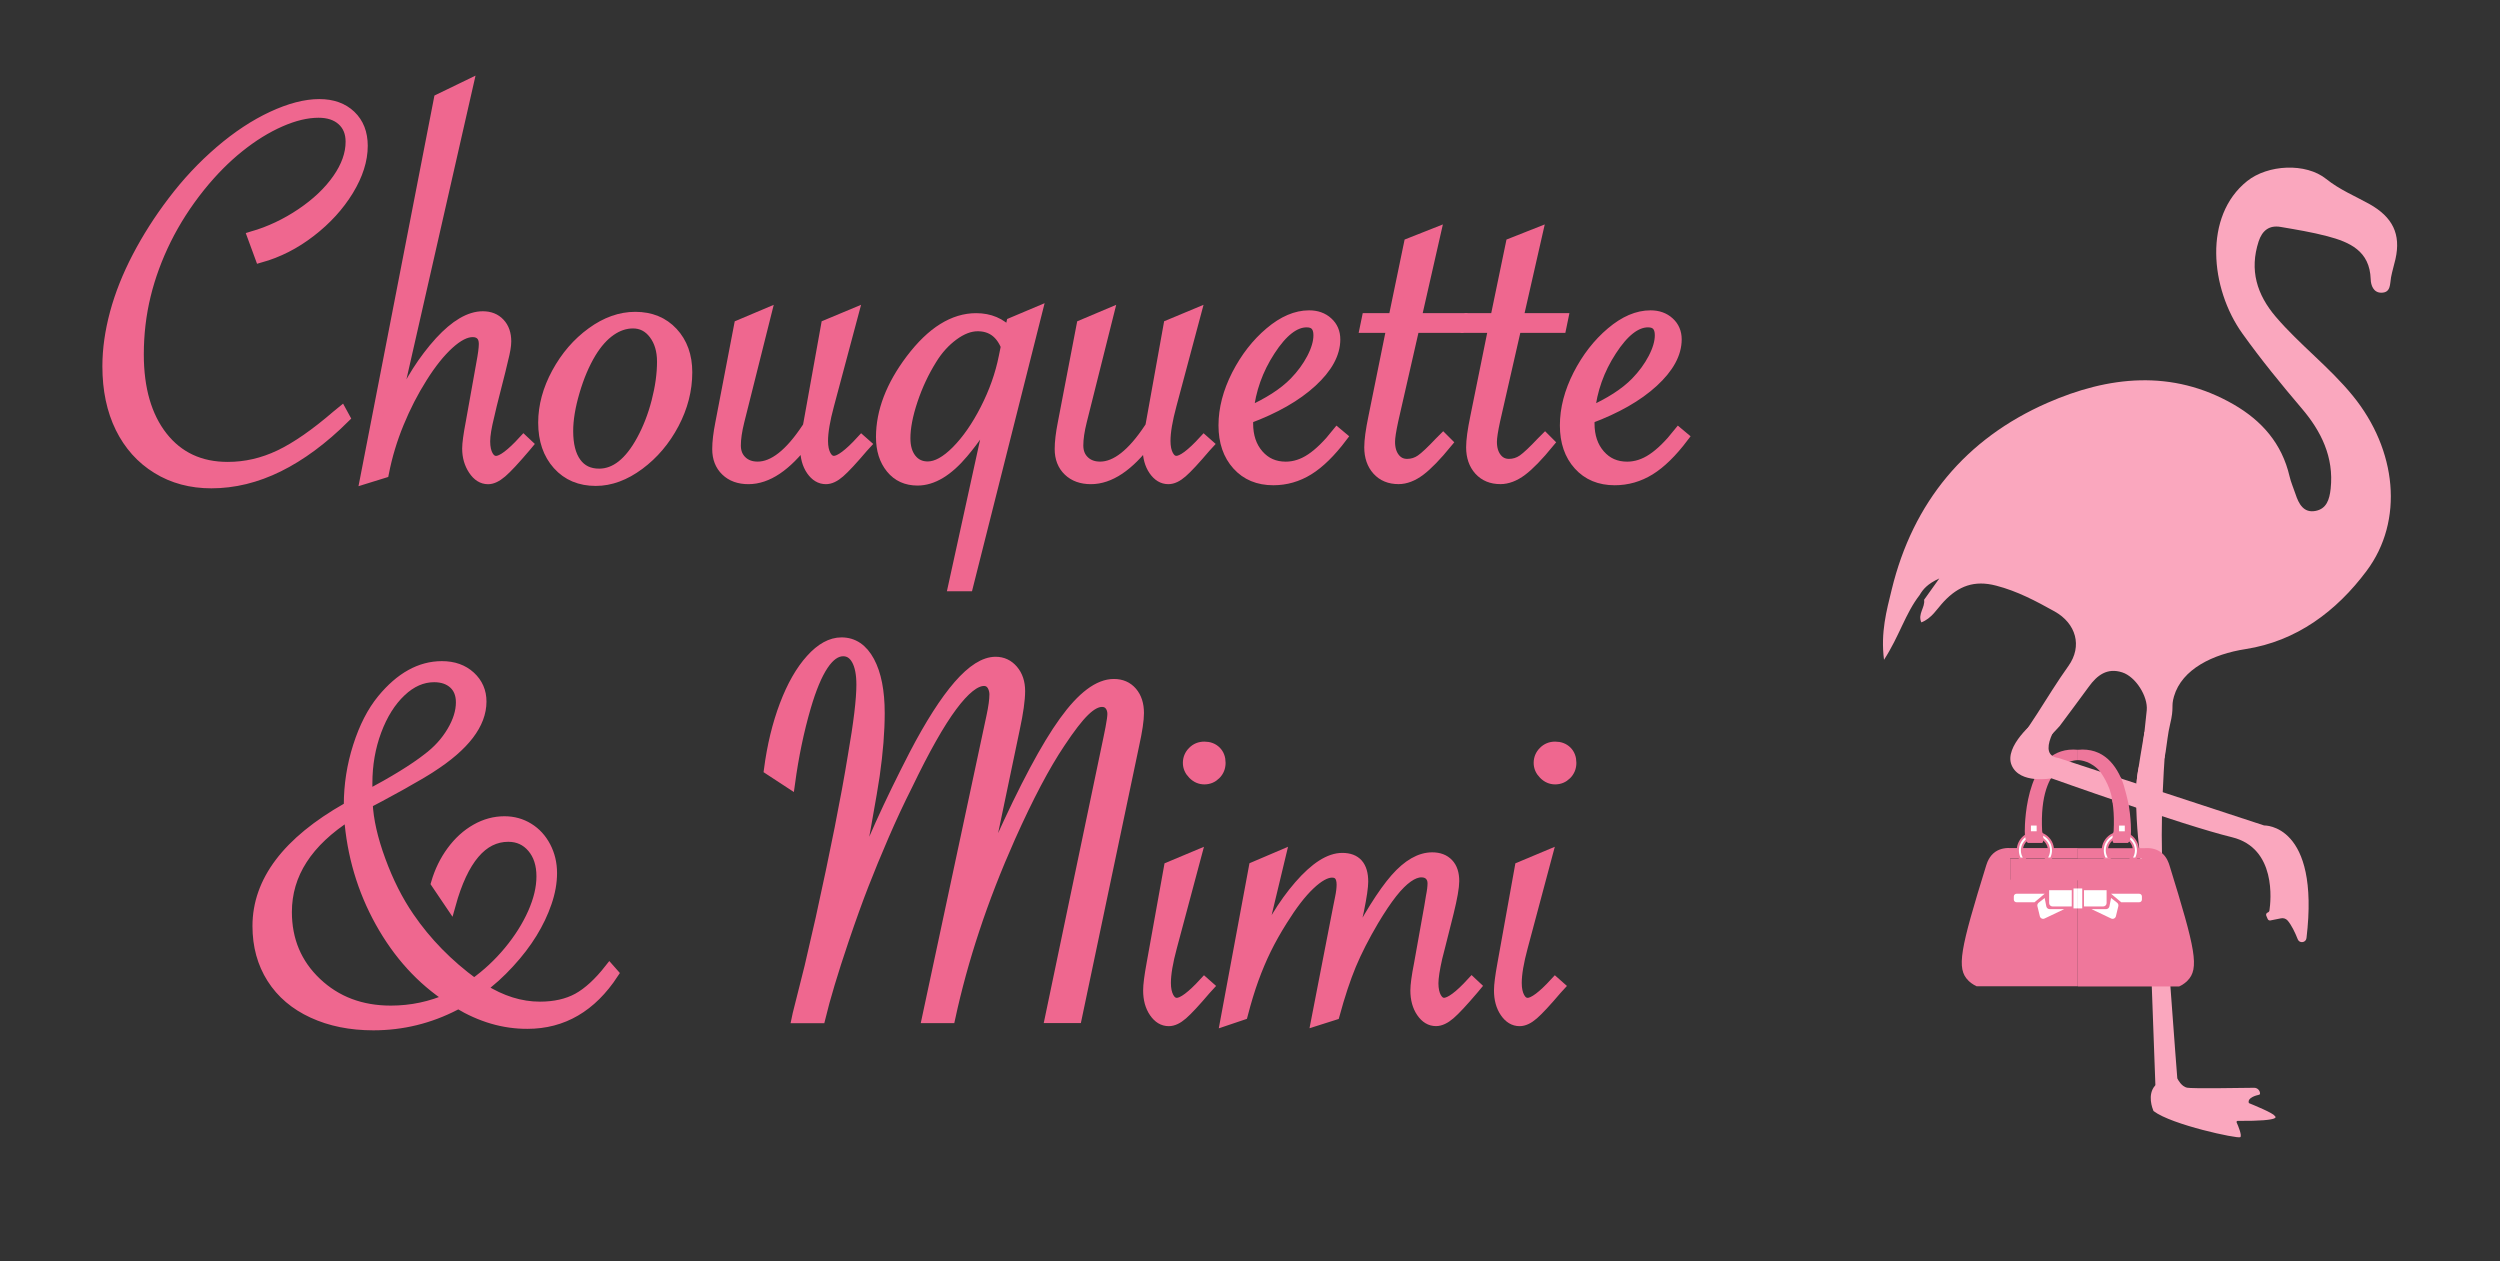
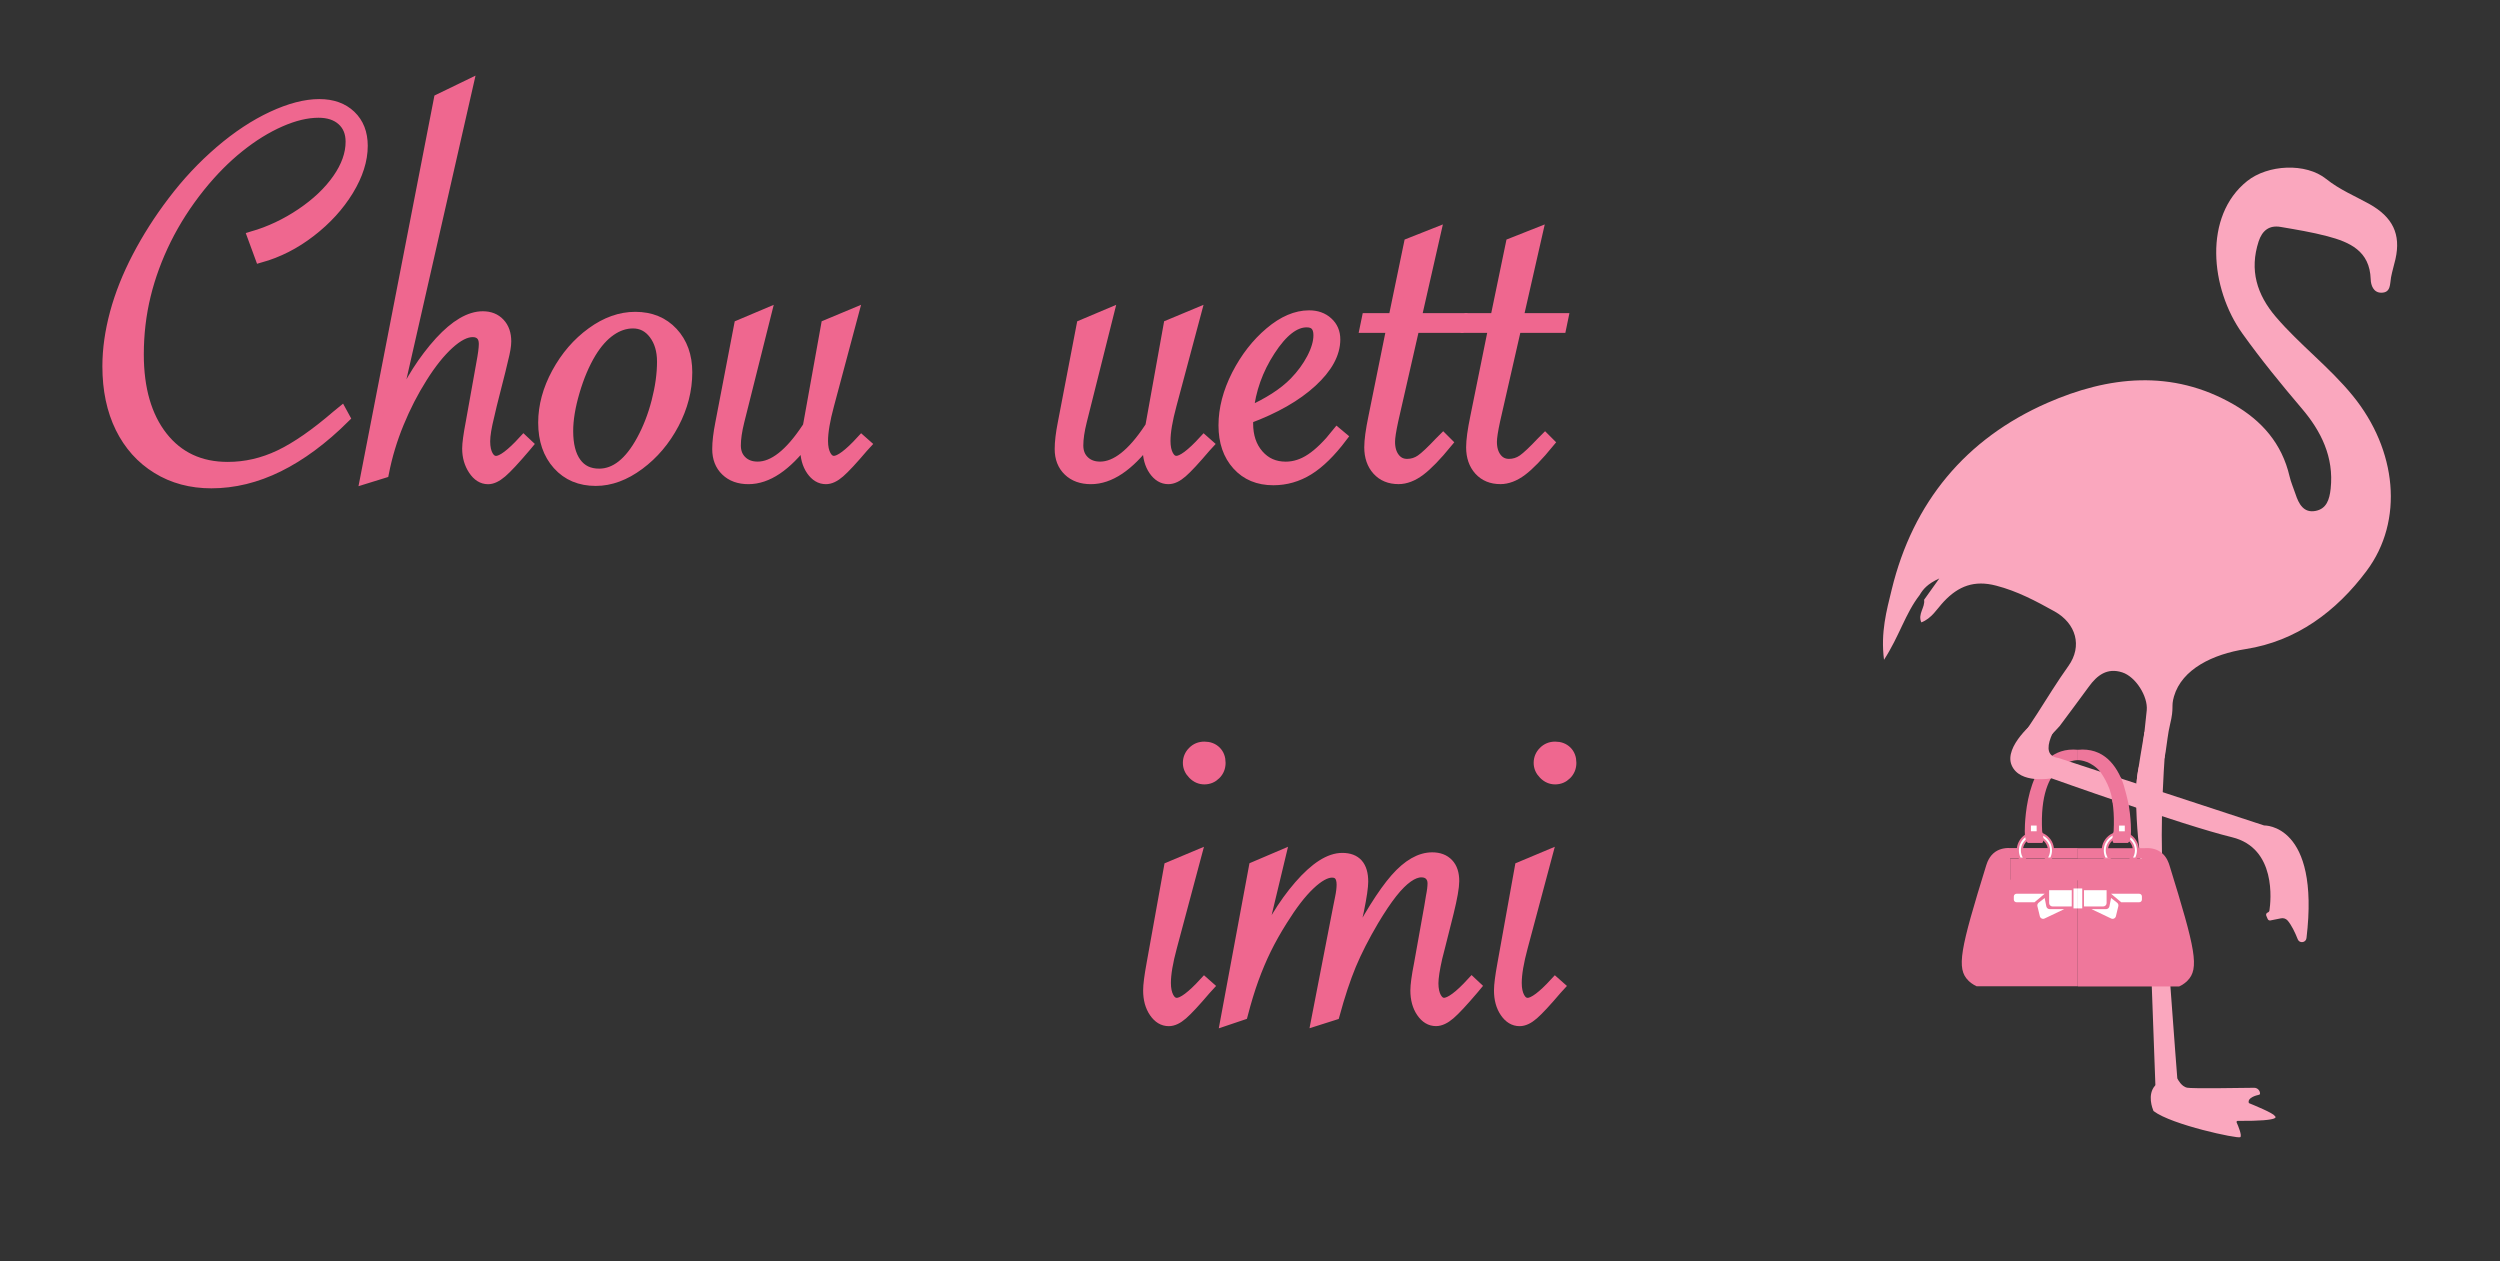
<svg xmlns="http://www.w3.org/2000/svg" version="1.1" id="Calque_1" x="0px" y="0px" viewBox="0 0 486.4 245.41" style="enable-background:new 0 0 486.4 245.41;" xml:space="preserve">
  <rect x="0" y="0" width="486.4" height="245.41" fill="#333333" stroke="none" />
  <style type="text/css">
	.st0{fill:#FAA7BE;}
	.st1{fill:none;}
	.st2{fill:#EF779B;}
	.st3{fill:#FFFFFF;}
	.st4{fill:#EE779B;}
	.st5{fill:#EF678F;stroke:#EF678F;stroke-width:2;stroke-miterlimit:10;}
</style>
  <g>
    <g>
      <g>
        <path class="st0" d="M435.36,218.08c-0.16,0-0.26,0.16-0.2,0.3c0.33,0.74,1.1,2.61,0.7,2.87c-0.5,0.33-13.34-2.4-16.83-5.06     c-0.03-0.02-0.05-0.05-0.07-0.09c-0.17-0.41-1.24-3.12,0.34-4.9c0.03-0.04,0.06-0.09,0.05-0.15l-0.7-19.15l-0.2-5.42     c0,0,0-0.01,0-0.01l-1.72-16.43l-0.32-3.02l-0.21-2.02l-0.23-2.17c0,0-0.25-2.63-0.34-5.7c-0.04-1.54-0.04-3.2,0.05-4.69     c0.12-1.91,0.39-3.53,0.93-4.29c0.02-0.03,0.03-0.06,0.04-0.09c0.03-0.21,0.17-1.13,0.38-2.52c1.07-7.24,4.01-27.47,3.88-31.02     c-0.16-4.04,3.08,0.08,3.53,0.68c0.03,0.05,0.05,0.1,0.04,0.16c-0.18,1.23-2.2,15.49-3.25,30.74c-0.18,2.66-0.34,5.35-0.45,8.01     c-0.07,1.57-0.12,3.13-0.15,4.67c-0.05,2.47-0.06,4.88,0,7.17c0.03,1.29,0.08,2.54,0.16,3.74c0.48,7.85,1.01,15.62,1.48,22.2     c0.72,10.02,1.3,17.29,1.34,17.87c0,0.03,0.01,0.05,0.02,0.08c0.12,0.24,0.81,1.55,1.87,1.78c0.96,0.2,9.83,0.07,13.05,0.02     c0.64-0.01,1.16,0.5,1.16,1.14c0,0.1-0.07,0.19-0.17,0.21c-0.55,0.12-2.24,0.55-2.03,1.53c0.01,0.07,0.06,0.12,0.13,0.14     c0.68,0.28,4.69,1.91,4.91,2.44C442.54,217.14,444.58,218.14,435.36,218.08z" />
      </g>
      <g>
        <path class="st1" d="M403.4,206.04" />
      </g>
      <g id="wWdgCr.tif">
        <g>
          <g>
            <path class="st0" d="M466.06,50.42c-0.27,1.19-0.64,2.35-0.86,3.54c-0.24,1.3,0,3.01-1.93,2.99c-1.49-0.02-2-1.44-2.03-2.65       c-0.18-5.49-4.09-7.19-8.43-8.34c-2.99-0.79-6.05-1.29-9.1-1.81c-2.22-0.38-3.58,0.72-4.27,2.82       c-1.81,5.57-0.36,10.33,3.35,14.68c4.66,5.45,10.44,9.78,14.98,15.36c8.55,10.5,10,24.27,2.67,34.07       c-5.87,7.86-13.63,13.67-23.56,15.21c-6.3,0.98-12.36,3.87-13.91,9.2c-0.61,2.11,0.08,1.99-0.77,5.48       c-0.41,1.69-0.56,3.42-0.83,5.14c-1.41-0.15-2.82-0.28-4.21-0.55c-0.1-0.02-0.2-0.02-0.3-0.03c0.27-2.45,0.58-4.9,0.81-7.35       c0.25-2.7-2.16-6.52-4.76-7.36c-2.92-0.95-4.89,0.53-6.53,2.81c-1.85,2.57-3.78,5.08-5.66,7.64l-3.57,3.85l-3.24-2.55       l2.46-3.74c1.99-3.11,3.92-6.26,6.06-9.26c2.76-3.87,1.48-8.28-2.69-10.61c-3.65-2.03-7.25-3.95-11.38-5.02       c-4.25-1.11-7.33,0.08-10.17,3.1c-1.34,1.42-2.35,3.28-4.38,4.05c-0.74-1.65,0.78-2.91,0.54-4.4c0.8-1.12,1.6-2.23,2.96-4.15       c-2.32,1.07-3.16,2.09-3.85,3.26c-2.75,3.54-3.92,7.95-6.91,12.57c-0.68-5.33,0.5-9.58,1.5-13.67       c4.13-17.01,14.42-29.37,30.29-36.32c11.81-5.17,24.22-6.62,36.24,0.31c5.52,3.19,9.39,7.63,10.87,13.97       c0.27,1.18,0.78,2.31,1.16,3.46c0.63,1.92,1.59,3.74,3.92,3.28c2.11-0.42,2.69-2.18,2.92-4.31c0.67-6.17-1.88-11.23-5.61-15.61       c-4.03-4.74-7.97-9.56-11.57-14.6c-6.27-8.76-7.6-22.84,0.93-29.65c4.02-3.21,11.4-3.62,15.4-0.4c2.56,2.06,5.57,3.3,8.4,4.87       C465.5,42.23,467.16,45.53,466.06,50.42z" />
          </g>
        </g>
      </g>
      <g>
        <g>
          <path class="st2" d="M404.27,167.04V165l-4.87,0l-0.79,0l-5.2,0h-0.8l-1.33,0c-0.78-0.05-2.03,0-3.1,0.75      c-1.16,0.82-1.57,2.08-1.76,2.68c-5.04,16.3-5.84,20.01-3.44,22.37c0.29,0.29,0.8,0.72,1.59,1.09h19.69v-20.74H391.1v-4.14      H404.27z" />
        </g>
        <g>
          <path class="st2" d="M422.12,168.45c-0.17-0.56-0.53-1.67-1.5-2.48c-0.08-0.07-0.17-0.14-0.26-0.2      c-1.07-0.76-2.32-0.81-3.1-0.75h-1.06l-0.27,0h-0.8l-5.2,0l-0.79,0l-4.87,0v2.03h5.23c0,0.01,0.01,0.02,0.02,0.03l0.94,0      c-0.01-0.01-0.01-0.02-0.02-0.03h4.18c0,0,0,0,0,0l0.94,0h0.85l0.32,3.02v1.12h-12.45v20.74h19.69c0.79-0.37,1.3-0.8,1.59-1.09      C427.96,188.46,427.16,184.75,422.12,168.45z" />
        </g>
        <g>
          <path class="st3" d="M399.41,165.01c-0.15-1.19-0.9-2.18-1.95-2.67h0c-0.44-0.2-0.93-0.32-1.45-0.32      c-0.76,0-1.46,0.25-2.03,0.66c-0.74,0.55-1.25,1.38-1.37,2.34c-0.02,0.14-0.03,0.28-0.03,0.42c0,0.58,0.14,1.12,0.4,1.6h0.93      c-0.34-0.44-0.54-1-0.54-1.6c0-0.15,0.01-0.29,0.03-0.42c0.09-0.58,0.38-1.09,0.78-1.48c0,0,0,0,0,0      c0.47-0.45,1.11-0.73,1.82-0.73c0.58,0,1.11,0.19,1.55,0.5c0.55,0.4,0.94,1.01,1.05,1.71c0.02,0.14,0.03,0.28,0.03,0.43      c0,0.6-0.2,1.16-0.54,1.6h0.93c0.25-0.48,0.4-1.02,0.4-1.6C399.43,165.29,399.42,165.15,399.41,165.01z" />
          <path class="st4" d="M399.16,167.24h-1.46l0.24-0.32c0.33-0.43,0.5-0.94,0.5-1.48c0-0.14-0.01-0.27-0.03-0.4      c-0.1-0.63-0.46-1.2-0.97-1.58c-0.91-0.66-2.24-0.59-3.07,0.17l-0.04,0.04c-0.38,0.37-0.64,0.85-0.72,1.36      c-0.02,0.13-0.03,0.26-0.03,0.39c0,0.54,0.17,1.05,0.5,1.48l0.24,0.32h-1.46l-0.06-0.11c-0.28-0.52-0.42-1.09-0.42-1.69      c0-0.15,0.01-0.3,0.03-0.45c0.12-0.98,0.65-1.88,1.45-2.47c1.05-0.77,2.46-0.91,3.64-0.38l0.04,0.02      c1.14,0.53,1.91,1.59,2.06,2.83c0.02,0.15,0.03,0.3,0.03,0.46c0,0.6-0.14,1.17-0.42,1.69L399.16,167.24z M398.48,166.84h0.44      c0.21-0.44,0.32-0.91,0.32-1.4c0-0.14-0.01-0.27-0.03-0.4l0,0c-0.13-1.07-0.82-2.03-1.8-2.5l-0.03-0.01      c-1.05-0.49-2.33-0.37-3.27,0.32c-0.71,0.53-1.18,1.33-1.29,2.2c-0.02,0.13-0.03,0.27-0.03,0.4c0,0.49,0.11,0.96,0.32,1.4h0.44      c-0.24-0.43-0.37-0.9-0.37-1.4c0-0.16,0.01-0.31,0.04-0.46c0.09-0.57,0.37-1.11,0.78-1.53v0l0.06-0.06      c0.53-0.51,1.22-0.79,1.96-0.79c0.6,0,1.18,0.19,1.67,0.54c0.61,0.44,1.01,1.1,1.13,1.83c0.02,0.15,0.04,0.3,0.04,0.46      C398.85,165.93,398.72,166.41,398.48,166.84z" />
        </g>
        <g>
          <path class="st4" d="M397.32,161.71c0,0,0.55,1.97,0,2.29h-2.74c0,0-0.64-0.14-0.64-2.29s0.42-16.79,10.34-15.83v2.01      C404.27,147.9,396.58,147.62,397.32,161.71z" />
        </g>
        <g>
          <rect x="395.14" y="160.62" class="st3" width="1.11" height="1.11" />
        </g>
        <g>
          <path class="st3" d="M415.93,165.01c-0.12-0.96-0.63-1.79-1.37-2.34c-0.57-0.42-1.27-0.66-2.03-0.66      c-0.52,0-1.01,0.12-1.45,0.32h0c-1.04,0.49-1.8,1.48-1.94,2.67c-0.02,0.14-0.03,0.29-0.03,0.43c0,0.58,0.14,1.12,0.4,1.6      c0,0.01,0.01,0.02,0.02,0.03l0.94,0c-0.01-0.01-0.01-0.02-0.02-0.03c-0.34-0.44-0.54-1-0.54-1.6c0-0.15,0.01-0.29,0.03-0.43      c0.12-0.7,0.5-1.31,1.05-1.71c0.44-0.32,0.97-0.5,1.55-0.5c0.71,0,1.35,0.28,1.82,0.73c0,0,0,0,0,0      c0.41,0.39,0.69,0.9,0.78,1.48c0.02,0.14,0.03,0.28,0.03,0.42c0,0.6-0.2,1.16-0.54,1.6c0,0,0,0,0,0l0.94,0      c0.25-0.48,0.4-1.02,0.4-1.6C415.96,165.29,415.95,165.15,415.93,165.01z" />
          <path class="st4" d="M409.39,167.27l-0.05-0.13c-0.28-0.52-0.43-1.11-0.43-1.71c0-0.15,0.01-0.31,0.03-0.46      c0.15-1.22,0.94-2.3,2.06-2.83l0.04-0.02c1.18-0.53,2.59-0.38,3.64,0.38c0.8,0.59,1.33,1.49,1.45,2.47      c0.02,0.15,0.03,0.3,0.03,0.45c0,0.6-0.14,1.17-0.42,1.69l-0.06,0.11l-1.59,0.01l0.4-0.35c0.31-0.4,0.48-0.92,0.48-1.45      c0-0.13-0.01-0.26-0.03-0.39c-0.08-0.52-0.33-1-0.72-1.37l-0.06-0.06c-0.83-0.74-2.15-0.81-3.05-0.15      c-0.51,0.38-0.87,0.95-0.97,1.58c-0.02,0.13-0.03,0.26-0.03,0.4c0,0.54,0.17,1.05,0.5,1.48l0.25,0.32l-0.38,0.03L409.39,167.27z       M411.13,162.53c-0.97,0.47-1.66,1.43-1.79,2.5c-0.02,0.13-0.03,0.27-0.03,0.41c0,0.5,0.11,1,0.33,1.43l0.44,0      c-0.26-0.44-0.39-0.92-0.39-1.43c0-0.16,0.01-0.31,0.04-0.46c0.12-0.73,0.53-1.4,1.13-1.83c0.49-0.35,1.06-0.54,1.67-0.54      c0.73,0,1.43,0.28,1.96,0.79l0.06,0.06c0.41,0.42,0.69,0.96,0.78,1.53c0.02,0.15,0.04,0.3,0.04,0.45c0,0.5-0.13,0.98-0.37,1.4      l0.44,0c0.21-0.44,0.32-0.91,0.32-1.4c0-0.13-0.01-0.27-0.03-0.4l0,0c-0.11-0.87-0.58-1.68-1.29-2.2      c-0.94-0.69-2.22-0.82-3.27-0.32L411.13,162.53z" />
        </g>
        <g>
          <path class="st4" d="M411.23,161.71c0,0-0.55,1.97,0,2.29h2.74c0,0,0.64-0.14,0.64-2.29s-0.42-16.79-10.34-15.83v2.01      C404.27,147.9,411.96,147.62,411.23,161.71z" />
        </g>
        <g>
          <rect x="412.29" y="160.62" transform="matrix(-1 -4.423229e-11 4.423229e-11 -1 825.688 322.356)" class="st3" width="1.11" height="1.11" />
        </g>
        <g>
          <g>
            <rect x="403.42" y="172.86" class="st3" width="0.85" height="3.88" />
          </g>
          <g>
-             <path class="st3" d="M403.08,176.18v-2.98h-4.4v2.5c0,0.37,0.3,0.66,0.66,0.66h3.73V176.18z" />
+             <path class="st3" d="M403.08,176.18v-2.98h-4.4v2.5c0,0.37,0.3,0.66,0.66,0.66h3.73V176.18" />
          </g>
          <g>
            <path class="st3" d="M397.81,173.89h-5.48c-0.28,0-0.52,0.23-0.52,0.52v0.62c0,0.28,0.23,0.51,0.52,0.51h3.51L397.81,173.89z" />
          </g>
          <g>
            <path class="st3" d="M397.81,174.71l-1.18,0.93c-0.2,0.16-0.29,0.42-0.23,0.67l0.47,1.95c0.1,0.41,0.55,0.63,0.93,0.44       l3.82-1.82h-2.84c-0.32,0-0.59-0.23-0.65-0.54L397.81,174.71z" />
          </g>
          <g>
            <rect x="404.27" y="172.86" class="st3" width="0.85" height="3.88" />
          </g>
          <g>
            <path class="st3" d="M405.46,176.18v-2.98h4.4v2.5c0,0.37-0.3,0.66-0.66,0.66h-3.73V176.18z" />
          </g>
          <g>
            <path class="st3" d="M410.73,173.89h5.48c0.28,0,0.52,0.23,0.52,0.52v0.62c0,0.28-0.23,0.51-0.52,0.51h-3.51L410.73,173.89z" />
          </g>
          <g>
            <path class="st3" d="M410.73,174.71l1.18,0.93c0.2,0.16,0.29,0.42,0.23,0.67l-0.47,1.95c-0.1,0.41-0.55,0.63-0.93,0.44       l-3.82-1.82h2.84c0.32,0,0.59-0.23,0.65-0.54L410.73,174.71z" />
          </g>
        </g>
      </g>
      <g>
        <path class="st0" d="M399,143.49c-0.78,2.07-0.64,3.71,1.49,3.98l40.01,13.13c0,0,10.91-0.38,8.25,21.92     c-0.11,0.91-1.37,1.08-1.7,0.23c-0.53-1.35-1.22-2.78-1.98-3.66c-0.32-0.36-0.81-0.52-1.28-0.42l-2.06,0.41     c-0.22,0.04-0.44-0.07-0.53-0.28l-0.27-0.63c-0.11-0.26,0.02-0.55,0.29-0.64l0,0c0.17-0.06,0.29-0.2,0.32-0.38     c0.28-1.86,1.41-12.14-7.29-14.26c-9.57-2.33-35.11-11.46-35.11-11.46s-6.15,1.18-7.75-2.53c-1.6-3.71,4.64-8.68,4.64-8.68     l6.32-8.93l3.59,2.02C405.91,133.31,400.58,139.29,399,143.49L399,143.49z" />
      </g>
      <g>
        <path class="st4" d="M408.62,150.15c0,0,1.99,2.65,2.3,5.4s3.25,1.11,3.25,1.11s-0.77-3.79-1.46-5.17     C412.03,150.11,408.62,150.15,408.62,150.15z" />
      </g>
    </g>
    <g>
      <path class="st0" d="M421.12,147.54c0,0,0.21-1.16,0.25-1.4c0.04-0.24-4.51-0.58-4.51-0.58s-0.06,1.51,0,1.77    S421.12,147.54,421.12,147.54z" />
    </g>
    <g>
	</g>
    <g>
      <path class="st3" d="M410.44,167.04c0.01,0.01,0.01,0.02,0.02,0.03l-0.94,0c0-0.01-0.01-0.02-0.02-0.03H410.44z" />
    </g>
    <g>
      <polygon class="st3" points="415.56,167.04 414.62,167.04 414.62,167.04   " />
    </g>
    <g>
      <polygon class="st3" points="416.72,167.04 416.72,170.06 416.41,167.04   " />
    </g>
    <g>
      <rect x="391.1" y="167.04" class="st2" width="25.89" height="4.24" />
    </g>
    <g>
      <path class="st0" d="M417.23,142.38c0,0-1.62,9.3-1.55,10.08c0.07,0.78,3.09,0,3.09,0l0.34-9.69L417.23,142.38z" />
    </g>
  </g>
  <g>
    <path class="st5" d="M50.63,50.11L49.12,46c3.35-0.97,6.52-2.47,9.5-4.48c2.99-2.02,5.34-4.25,7.05-6.7   c1.71-2.45,2.57-4.86,2.57-7.24c0-1.76-0.57-3.15-1.7-4.16c-1.13-1.01-2.66-1.51-4.56-1.51c-2.27,0-4.75,0.59-7.45,1.78   c-2.7,1.19-5.37,2.84-8.02,4.97c-2.65,2.12-5.18,4.68-7.59,7.67c-2.63,3.28-4.82,6.7-6.59,10.26c-1.76,3.56-3.1,7.19-4,10.88   c-0.9,3.69-1.35,7.52-1.35,11.48c0,6.73,1.55,12.07,4.64,16.01c3.1,3.94,7.33,5.91,12.69,5.91c3.46,0,6.81-0.77,10.07-2.32   c3.26-1.55,6.99-4.14,11.21-7.78l0.86-0.7l0.65,1.19c-4.28,4.25-8.59,7.43-12.91,9.56s-8.68,3.19-13.07,3.19   c-3.96,0-7.48-0.94-10.56-2.84c-3.08-1.89-5.45-4.54-7.13-7.94c-1.67-3.4-2.51-7.39-2.51-11.96c0-3.31,0.49-6.77,1.46-10.37   c0.97-3.6,2.42-7.24,4.35-10.94c1.93-3.69,4.2-7.26,6.83-10.72c2.77-3.67,5.85-6.96,9.23-9.86c3.38-2.9,6.78-5.14,10.18-6.72   c3.4-1.58,6.45-2.38,9.15-2.38c2.56,0,4.6,0.73,6.13,2.19c1.53,1.46,2.3,3.43,2.3,5.91c0,2.77-0.92,5.66-2.75,8.67   c-1.84,3.01-4.28,5.69-7.34,8.05C57.4,47.47,54.13,49.13,50.63,50.11z" />
    <path class="st5" d="M71.05,93.14l14.36-73.87l5.67-2.75L76.12,82.29c0.14-0.25,0.22-0.41,0.22-0.49L77.58,79   c2.12-4.82,4.79-9,7.99-12.53c3.02-3.28,5.81-4.91,8.37-4.91c1.37,0,2.47,0.44,3.29,1.32c0.83,0.88,1.24,2.06,1.24,3.54   c0,0.83-0.2,2-0.59,3.51l-0.54,2.27l-1.67,6.59l-0.49,2.11c-0.54,2.16-0.81,3.82-0.81,4.97c0,1.15,0.2,2.08,0.59,2.78   c0.4,0.7,0.92,1.05,1.57,1.05c1.12,0,2.9-1.33,5.35-4l0.81,0.76l-0.49,0.59c-2.05,2.41-3.57,4.04-4.56,4.89   c-0.99,0.85-1.88,1.27-2.67,1.27c-1.12,0-2.07-0.59-2.86-1.78c-0.79-1.19-1.19-2.57-1.19-4.16c0-0.97,0.23-2.68,0.7-5.13   l2.05-11.45c0.32-1.69,0.49-2.95,0.49-3.78c0-0.76-0.2-1.33-0.59-1.73c-0.4-0.4-0.94-0.59-1.62-0.59c-1.33,0-2.86,0.78-4.59,2.35   c-1.73,1.57-3.47,3.74-5.21,6.51c-1.75,2.77-3.27,5.73-4.56,8.88c-1.3,3.15-2.27,6.38-2.92,9.69L71.05,93.14z" />
    <path class="st5" d="M105.71,82.24c0-3.24,0.87-6.47,2.62-9.69c1.75-3.22,4-5.84,6.78-7.86c2.77-2.02,5.6-3.02,8.48-3.02   c3.02,0,5.46,1,7.32,3c1.85,2,2.78,4.58,2.78,7.75c0,3.46-0.86,6.8-2.57,10.04c-1.71,3.24-3.96,5.9-6.75,7.97   c-2.79,2.07-5.61,3.11-8.45,3.11c-3.06,0-5.53-1.03-7.4-3.11C106.65,88.35,105.71,85.62,105.71,82.24z M128.83,70.36   c0-2.16-0.53-3.94-1.59-5.35c-1.06-1.4-2.42-2.11-4.08-2.11c-1.51,0-2.96,0.49-4.35,1.46c-1.39,0.97-2.66,2.39-3.81,4.27   c-1.3,2.16-2.37,4.68-3.21,7.56c-0.85,2.88-1.27,5.44-1.27,7.67c0,2.66,0.52,4.72,1.57,6.16c1.04,1.44,2.54,2.16,4.48,2.16   c3.13,0,5.89-2.18,8.26-6.53c1.22-2.23,2.2-4.73,2.92-7.51C128.47,75.36,128.83,72.77,128.83,70.36z" />
    <path class="st5" d="M149.08,61.01l-5.24,20.9c-0.47,1.87-0.7,3.46-0.7,4.75c0,1.26,0.4,2.27,1.19,3.02   c0.79,0.76,1.82,1.13,3.08,1.13c3.06,0,6.25-2.5,9.56-7.51l0.22-0.32c0.07-0.36,0.13-0.65,0.16-0.86l3.4-18.9l5.29-2.21   l-4.75,17.77c-0.79,2.92-1.19,5.26-1.19,7.02c0,1.15,0.2,2.09,0.59,2.81c0.4,0.72,0.92,1.08,1.57,1.08c1.12,0,2.9-1.33,5.35-4   l0.86,0.76l-0.54,0.59c-2.05,2.41-3.56,4.04-4.54,4.89c-0.97,0.85-1.87,1.27-2.7,1.27c-1.12,0-2.06-0.57-2.84-1.7   c-0.77-1.13-1.16-2.55-1.16-4.24c0-0.54,0.02-1.04,0.05-1.51c-3.74,4.97-7.45,7.45-11.12,7.45c-1.84,0-3.3-0.53-4.4-1.59   c-1.1-1.06-1.65-2.47-1.65-4.24c0-1.37,0.2-3.04,0.59-5.02l3.67-19.12L149.08,61.01z" />
-     <path class="st5" d="M201.78,60.69l-13.45,53.35h-2.86l7.51-34.29c-1.33,2.77-3.19,5.56-5.56,8.37c-2.99,3.56-5.96,5.35-8.91,5.35   c-2.16,0-3.88-0.78-5.16-2.35c-1.28-1.57-1.92-3.59-1.92-6.08c0-4.97,1.93-10.01,5.78-15.12c2.05-2.7,4.13-4.71,6.24-6.02   c2.11-1.31,4.26-1.97,6.45-1.97c2.66,0,4.82,0.92,6.48,2.75l0.43-1.89L201.78,60.69z M195.73,67.39c-1.08-2.63-2.92-3.94-5.51-3.94   c-1.51,0-3.09,0.6-4.73,1.81c-1.64,1.21-3.03,2.75-4.18,4.62c-1.55,2.48-2.8,5.15-3.75,7.99c-0.95,2.84-1.43,5.31-1.43,7.4   c0,1.69,0.4,3.03,1.19,4.02c0.79,0.99,1.85,1.49,3.19,1.49c1.69,0,3.55-1.03,5.59-3.08c2.03-2.05,3.91-4.75,5.62-8.1   c1.71-3.35,2.91-6.73,3.59-10.15L195.73,67.39z" />
    <path class="st5" d="M215.71,61.01l-5.24,20.9c-0.47,1.87-0.7,3.46-0.7,4.75c0,1.26,0.4,2.27,1.19,3.02   c0.79,0.76,1.82,1.13,3.08,1.13c3.06,0,6.25-2.5,9.56-7.51l0.22-0.32c0.07-0.36,0.13-0.65,0.16-0.86l3.4-18.9l5.29-2.21   l-4.75,17.77c-0.79,2.92-1.19,5.26-1.19,7.02c0,1.15,0.2,2.09,0.59,2.81c0.4,0.72,0.92,1.08,1.57,1.08c1.12,0,2.9-1.33,5.35-4   l0.86,0.76l-0.54,0.59c-2.05,2.41-3.56,4.04-4.54,4.89c-0.97,0.85-1.87,1.27-2.7,1.27c-1.12,0-2.06-0.57-2.84-1.7   c-0.77-1.13-1.16-2.55-1.16-4.24c0-0.54,0.02-1.04,0.05-1.51c-3.74,4.97-7.45,7.45-11.12,7.45c-1.84,0-3.3-0.53-4.4-1.59   c-1.1-1.06-1.65-2.47-1.65-4.24c0-1.37,0.2-3.04,0.59-5.02l3.67-19.12L215.71,61.01z" />
    <path class="st5" d="M260.16,84.23l0.97,0.81c-2.23,2.95-4.41,5.09-6.53,6.4c-2.12,1.31-4.41,1.97-6.86,1.97   c-2.92,0-5.26-0.97-7.02-2.92c-1.76-1.94-2.65-4.52-2.65-7.72c0-3.24,0.86-6.52,2.56-9.86c1.71-3.33,3.85-6.08,6.43-8.26   c2.57-2.18,5.12-3.27,7.64-3.27c1.48,0,2.69,0.43,3.64,1.3c0.95,0.86,1.43,1.98,1.43,3.35c0,2.77-1.51,5.54-4.54,8.32   c-3.02,2.77-7.15,5.13-12.37,7.07c-0.04,0.29-0.05,0.61-0.05,0.97c0,2.48,0.68,4.51,2.05,6.08c1.37,1.57,3.13,2.35,5.29,2.35   c1.69,0,3.33-0.53,4.91-1.59C256.66,88.17,258.36,86.5,260.16,84.23z M242.88,80.13c3.89-1.73,6.88-3.65,8.96-5.78   c1.4-1.44,2.54-2.99,3.4-4.64c0.86-1.66,1.3-3.15,1.3-4.48c0-1.69-0.77-2.54-2.32-2.54c-2.34,0-4.71,1.85-7.1,5.54   C244.72,71.91,243.31,75.88,242.88,80.13z" />
    <path class="st5" d="M275.17,63.77l-4.1,17.98c-0.43,1.98-0.65,3.38-0.65,4.21c0,1.3,0.31,2.34,0.92,3.13   c0.61,0.79,1.42,1.19,2.43,1.19c0.97,0,1.86-0.28,2.67-0.84c0.81-0.56,2.04-1.72,3.7-3.48l0.65-0.65l0.81,0.81   c-2.12,2.59-3.9,4.42-5.32,5.48c-1.42,1.06-2.82,1.59-4.18,1.59c-1.73,0-3.11-0.57-4.13-1.7s-1.54-2.62-1.54-4.46   c0-1.37,0.27-3.35,0.81-5.94l3.51-17.33h-5.18l0.38-1.84h5.18l3.02-14.58l5.18-2.05l-3.78,16.63h8.75l-0.38,1.84H275.17z" />
    <path class="st5" d="M294.99,63.77l-4.1,17.98c-0.43,1.98-0.65,3.38-0.65,4.21c0,1.3,0.31,2.34,0.92,3.13   c0.61,0.79,1.42,1.19,2.43,1.19c0.97,0,1.86-0.28,2.67-0.84c0.81-0.56,2.04-1.72,3.7-3.48l0.65-0.65l0.81,0.81   c-2.12,2.59-3.9,4.42-5.32,5.48c-1.42,1.06-2.82,1.59-4.18,1.59c-1.73,0-3.11-0.57-4.13-1.7s-1.54-2.62-1.54-4.46   c0-1.37,0.27-3.35,0.81-5.94l3.51-17.33h-5.18l0.38-1.84h5.18l3.02-14.58l5.18-2.05l-3.78,16.63h8.75l-0.38,1.84H294.99z" />
-     <path class="st5" d="M326.58,84.23l0.97,0.81c-2.23,2.95-4.41,5.09-6.53,6.4c-2.12,1.31-4.41,1.97-6.86,1.97   c-2.92,0-5.26-0.97-7.02-2.92c-1.76-1.94-2.65-4.52-2.65-7.72c0-3.24,0.86-6.52,2.56-9.86c1.71-3.33,3.85-6.08,6.43-8.26   c2.57-2.18,5.12-3.27,7.64-3.27c1.48,0,2.69,0.43,3.64,1.3c0.95,0.86,1.43,1.98,1.43,3.35c0,2.77-1.51,5.54-4.54,8.32   c-3.02,2.77-7.15,5.13-12.37,7.07c-0.04,0.29-0.05,0.61-0.05,0.97c0,2.48,0.68,4.51,2.05,6.08c1.37,1.57,3.13,2.35,5.29,2.35   c1.69,0,3.33-0.53,4.91-1.59C323.08,88.17,324.78,86.5,326.58,84.23z M309.3,80.13c3.89-1.73,6.88-3.65,8.96-5.78   c1.4-1.44,2.54-2.99,3.4-4.64c0.86-1.66,1.3-3.15,1.3-4.48c0-1.69-0.77-2.54-2.32-2.54c-2.34,0-4.71,1.85-7.1,5.54   C311.14,71.91,309.73,75.88,309.3,80.13z" />
-     <path class="st5" d="M89.16,195.24c-0.11,0.04-0.16,0.07-0.16,0.11l-0.43,0.22c-5,2.59-10.31,3.89-15.93,3.89   c-4.43,0-8.36-0.79-11.8-2.38c-3.44-1.58-6.08-3.83-7.94-6.75c-1.85-2.92-2.78-6.3-2.78-10.15c0-8.75,5.8-16.42,17.39-23l0.38-0.22   v-0.22v-0.11c0-3.89,0.59-7.7,1.78-11.42c1.19-3.73,2.75-6.78,4.7-9.15c3.53-4.28,7.4-6.43,11.61-6.43c2.27,0,4.11,0.66,5.54,1.97   c1.42,1.31,2.13,2.94,2.13,4.89c0,4.36-3.26,8.62-9.77,12.8c-1.08,0.72-3.1,1.91-6.05,3.56c-3.2,1.76-5.31,2.9-6.32,3.4   c0.14,3.24,0.98,6.95,2.51,11.12c1.53,4.18,3.39,7.87,5.59,11.07c3.35,4.9,7.56,9.2,12.64,12.91c2.52-1.8,4.77-3.9,6.75-6.29   c1.98-2.39,3.54-4.86,4.67-7.4s1.7-4.92,1.7-7.16c0-2.3-0.6-4.17-1.81-5.59c-1.21-1.42-2.76-2.13-4.67-2.13   c-5.04,0-8.78,4.41-11.23,13.23l-2.81-4.16c0.68-2.34,1.7-4.43,3.05-6.26s2.92-3.26,4.7-4.27c1.78-1.01,3.63-1.51,5.54-1.51   c1.73,0,3.29,0.43,4.7,1.3c1.4,0.86,2.51,2.07,3.32,3.62c0.81,1.55,1.22,3.26,1.22,5.13c0,1.84-0.34,3.75-1.03,5.75   c-0.68,2-1.62,3.97-2.81,5.91c-1.19,1.94-2.67,3.89-4.46,5.83c-1.78,1.94-3.59,3.58-5.43,4.91l0.27,0.16   c3.67,2.3,7.38,3.46,11.12,3.46c2.88,0,5.34-0.56,7.37-1.67c2.03-1.12,4.09-3.01,6.18-5.67l0.76,0.86   c-4.28,6.52-9.86,9.77-16.74,9.77C98,199.19,93.52,197.87,89.16,195.24z M87.49,194.22c-5.51-3.6-10.01-8.54-13.5-14.82   c-3.49-6.28-5.51-13.11-6.05-20.49l-0.05-0.27c-8.06,5.15-12.1,11.41-12.1,18.79c0,5.51,1.93,10.09,5.78,13.74   c3.85,3.65,8.68,5.48,14.47,5.48C80.04,196.65,83.85,195.84,87.49,194.22z M71.51,154.74c5.15-2.74,9.04-5.13,11.66-7.18   c1.98-1.48,3.56-3.21,4.75-5.21c1.19-2,1.78-3.9,1.78-5.7c0-1.55-0.48-2.75-1.43-3.62c-0.95-0.86-2.22-1.3-3.81-1.3   c-2.3,0-4.46,0.95-6.45,2.84c-2,1.89-3.59,4.43-4.78,7.61c-1.19,3.19-1.78,6.6-1.78,10.23v1.4L71.51,154.74z" />
-     <path class="st5" d="M209.48,198.05h-5.18l11.39-54.49l0.38-1.89c0.25-1.33,0.38-2.25,0.38-2.75c0-0.68-0.18-1.25-0.54-1.7   c-0.36-0.45-0.86-0.68-1.51-0.68c-1.01,0-2.14,0.61-3.4,1.84c-1.26,1.22-2.84,3.28-4.75,6.16c-2.95,4.39-6.17,10.49-9.67,18.31   c-2.74,6.16-5.07,12.14-6.99,17.96c-1.93,5.81-3.5,11.57-4.73,17.25h-4.48l12.53-58.64c0.4-1.84,0.59-3.28,0.59-4.32   c0-0.47-0.09-0.92-0.27-1.35c-0.18-0.43-0.42-0.76-0.73-0.97c-0.31-0.22-0.66-0.32-1.05-0.32c-1.69,0-3.76,1.65-6.21,4.94   c-2.45,3.29-5.35,8.42-8.69,15.36c-1.58,3.13-3.11,6.41-4.59,9.83c-1.48,3.42-2.79,6.61-3.94,9.56c-1.15,2.95-2.45,6.55-3.89,10.8   c-2.09,6.19-3.6,11.23-4.54,15.12h-4.54l0.16-0.76l2.32-9.23c0.83-3.53,1.55-6.66,2.16-9.4c2.84-12.89,4.93-23.42,6.26-31.59   c1.12-6.41,1.67-11.03,1.67-13.88c0-2.09-0.32-3.7-0.95-4.83c-0.63-1.13-1.5-1.7-2.62-1.7c-2.74,0-5.17,3.64-7.29,10.91   c-1.33,4.57-2.36,9.5-3.08,14.8l-4.05-2.65c0.61-4.64,1.63-8.84,3.05-12.58c1.42-3.74,3.11-6.7,5.08-8.88   c1.96-2.18,3.95-3.27,5.97-3.27c2.3,0,4.11,1.22,5.43,3.67c1.31,2.45,1.97,5.8,1.97,10.04c0,3.56-0.32,7.61-0.97,12.15   c-0.18,1.33-0.76,4.72-1.73,10.15l-2.16,11.77l0.32-1.03c2.59-7.06,6.35-15.37,11.29-24.95c3.1-5.94,5.97-10.43,8.61-13.47   c2.65-3.04,5.05-4.56,7.21-4.56c1.37,0,2.5,0.53,3.4,1.59c0.9,1.06,1.35,2.42,1.35,4.08c0,1.69-0.34,4.14-1.03,7.34l-6.26,29.92   c0.47-1.33,1.55-3.89,3.24-7.67c4.93-10.94,9.14-18.84,12.64-23.68c3.49-4.84,6.71-7.26,9.67-7.26c1.48,0,2.65,0.51,3.54,1.54   c0.88,1.03,1.32,2.39,1.32,4.08c0,1.37-0.31,3.44-0.92,6.21L209.48,198.05z" />
    <path class="st5" d="M232.75,166.46L228,184.23c-0.79,2.92-1.19,5.26-1.19,7.02c0,1.15,0.2,2.09,0.59,2.81   c0.4,0.72,0.92,1.08,1.57,1.08c1.12,0,2.9-1.33,5.35-4l0.86,0.76l-0.54,0.59c-2.05,2.41-3.56,4.04-4.54,4.89   c-0.97,0.85-1.87,1.27-2.7,1.27c-1.12,0-2.06-0.57-2.83-1.7c-0.77-1.13-1.16-2.55-1.16-4.24c0-1.08,0.22-2.79,0.65-5.13l3.4-18.9   L232.75,166.46z M234.32,145.29c0.94,0,1.69,0.29,2.27,0.86c0.58,0.58,0.86,1.33,0.86,2.27c0,0.9-0.31,1.66-0.92,2.27   c-0.61,0.61-1.35,0.92-2.21,0.92c-0.83,0-1.57-0.32-2.21-0.97c-0.65-0.65-0.97-1.39-0.97-2.21c0-0.86,0.31-1.6,0.92-2.21   C232.66,145.6,233.42,145.29,234.32,145.29z" />
    <path class="st5" d="M259.64,197.46l-3.56,1.13l4.27-21.98l0.38-1.89c0.22-1.04,0.32-1.91,0.32-2.59c0-1.58-0.63-2.38-1.89-2.38   c-1.19,0-2.63,0.8-4.32,2.4c-1.69,1.6-3.47,3.92-5.35,6.94c-1.22,1.94-2.28,3.82-3.16,5.62c-0.88,1.8-1.69,3.72-2.43,5.75   c-0.74,2.03-1.45,4.37-2.13,6.99l-3.35,1.13l5.56-29.92l5.18-2.21l-4.7,19.6c2.41-5.58,5.18-10.16,8.29-13.74   c3.11-3.58,5.91-5.37,8.4-5.37c2.7,0,4.05,1.53,4.05,4.59c0,1.04-0.27,2.9-0.81,5.56l-1.78,8.05c3.49-6.7,6.44-11.42,8.86-14.18   c2.41-2.75,4.81-4.13,7.18-4.13c1.33,0,2.38,0.4,3.13,1.19c0.76,0.79,1.13,1.93,1.13,3.4c0,1.19-0.36,3.24-1.08,6.16l-1.67,6.64   l-0.54,2.11c-0.5,2.23-0.76,3.89-0.76,4.97c0,1.15,0.2,2.08,0.59,2.78c0.4,0.7,0.9,1.05,1.51,1.05c1.15,0,2.95-1.33,5.4-4   l0.81,0.76l-0.49,0.59c-2.05,2.41-3.57,4.04-4.56,4.89c-0.99,0.85-1.9,1.27-2.73,1.27c-1.12,0-2.06-0.57-2.83-1.7   c-0.77-1.13-1.16-2.55-1.16-4.24c0-1.04,0.23-2.75,0.7-5.13l2-11.18l0.32-1.94c0.22-1.08,0.32-1.94,0.32-2.59   c0-0.65-0.2-1.17-0.59-1.57c-0.4-0.4-0.94-0.59-1.62-0.59c-0.79,0-1.67,0.33-2.62,1c-0.95,0.67-1.97,1.68-3.05,3.05   c-1.08,1.37-2.29,3.17-3.62,5.4c-1.8,3.06-3.26,5.91-4.37,8.56C261.77,190.36,260.69,193.61,259.64,197.46z" />
    <path class="st5" d="M301.01,166.46l-4.75,17.77c-0.79,2.92-1.19,5.26-1.19,7.02c0,1.15,0.2,2.09,0.59,2.81   c0.4,0.72,0.92,1.08,1.57,1.08c1.12,0,2.9-1.33,5.35-4l0.86,0.76l-0.54,0.59c-2.05,2.41-3.56,4.04-4.54,4.89   c-0.97,0.85-1.87,1.27-2.7,1.27c-1.12,0-2.06-0.57-2.83-1.7c-0.77-1.13-1.16-2.55-1.16-4.24c0-1.08,0.22-2.79,0.65-5.13l3.4-18.9   L301.01,166.46z M302.57,145.29c0.94,0,1.69,0.29,2.27,0.86c0.58,0.58,0.86,1.33,0.86,2.27c0,0.9-0.31,1.66-0.92,2.27   c-0.61,0.61-1.35,0.92-2.21,0.92c-0.83,0-1.57-0.32-2.21-0.97c-0.65-0.65-0.97-1.39-0.97-2.21c0-0.86,0.31-1.6,0.92-2.21   C300.92,145.6,301.67,145.29,302.57,145.29z" />
  </g>
</svg>